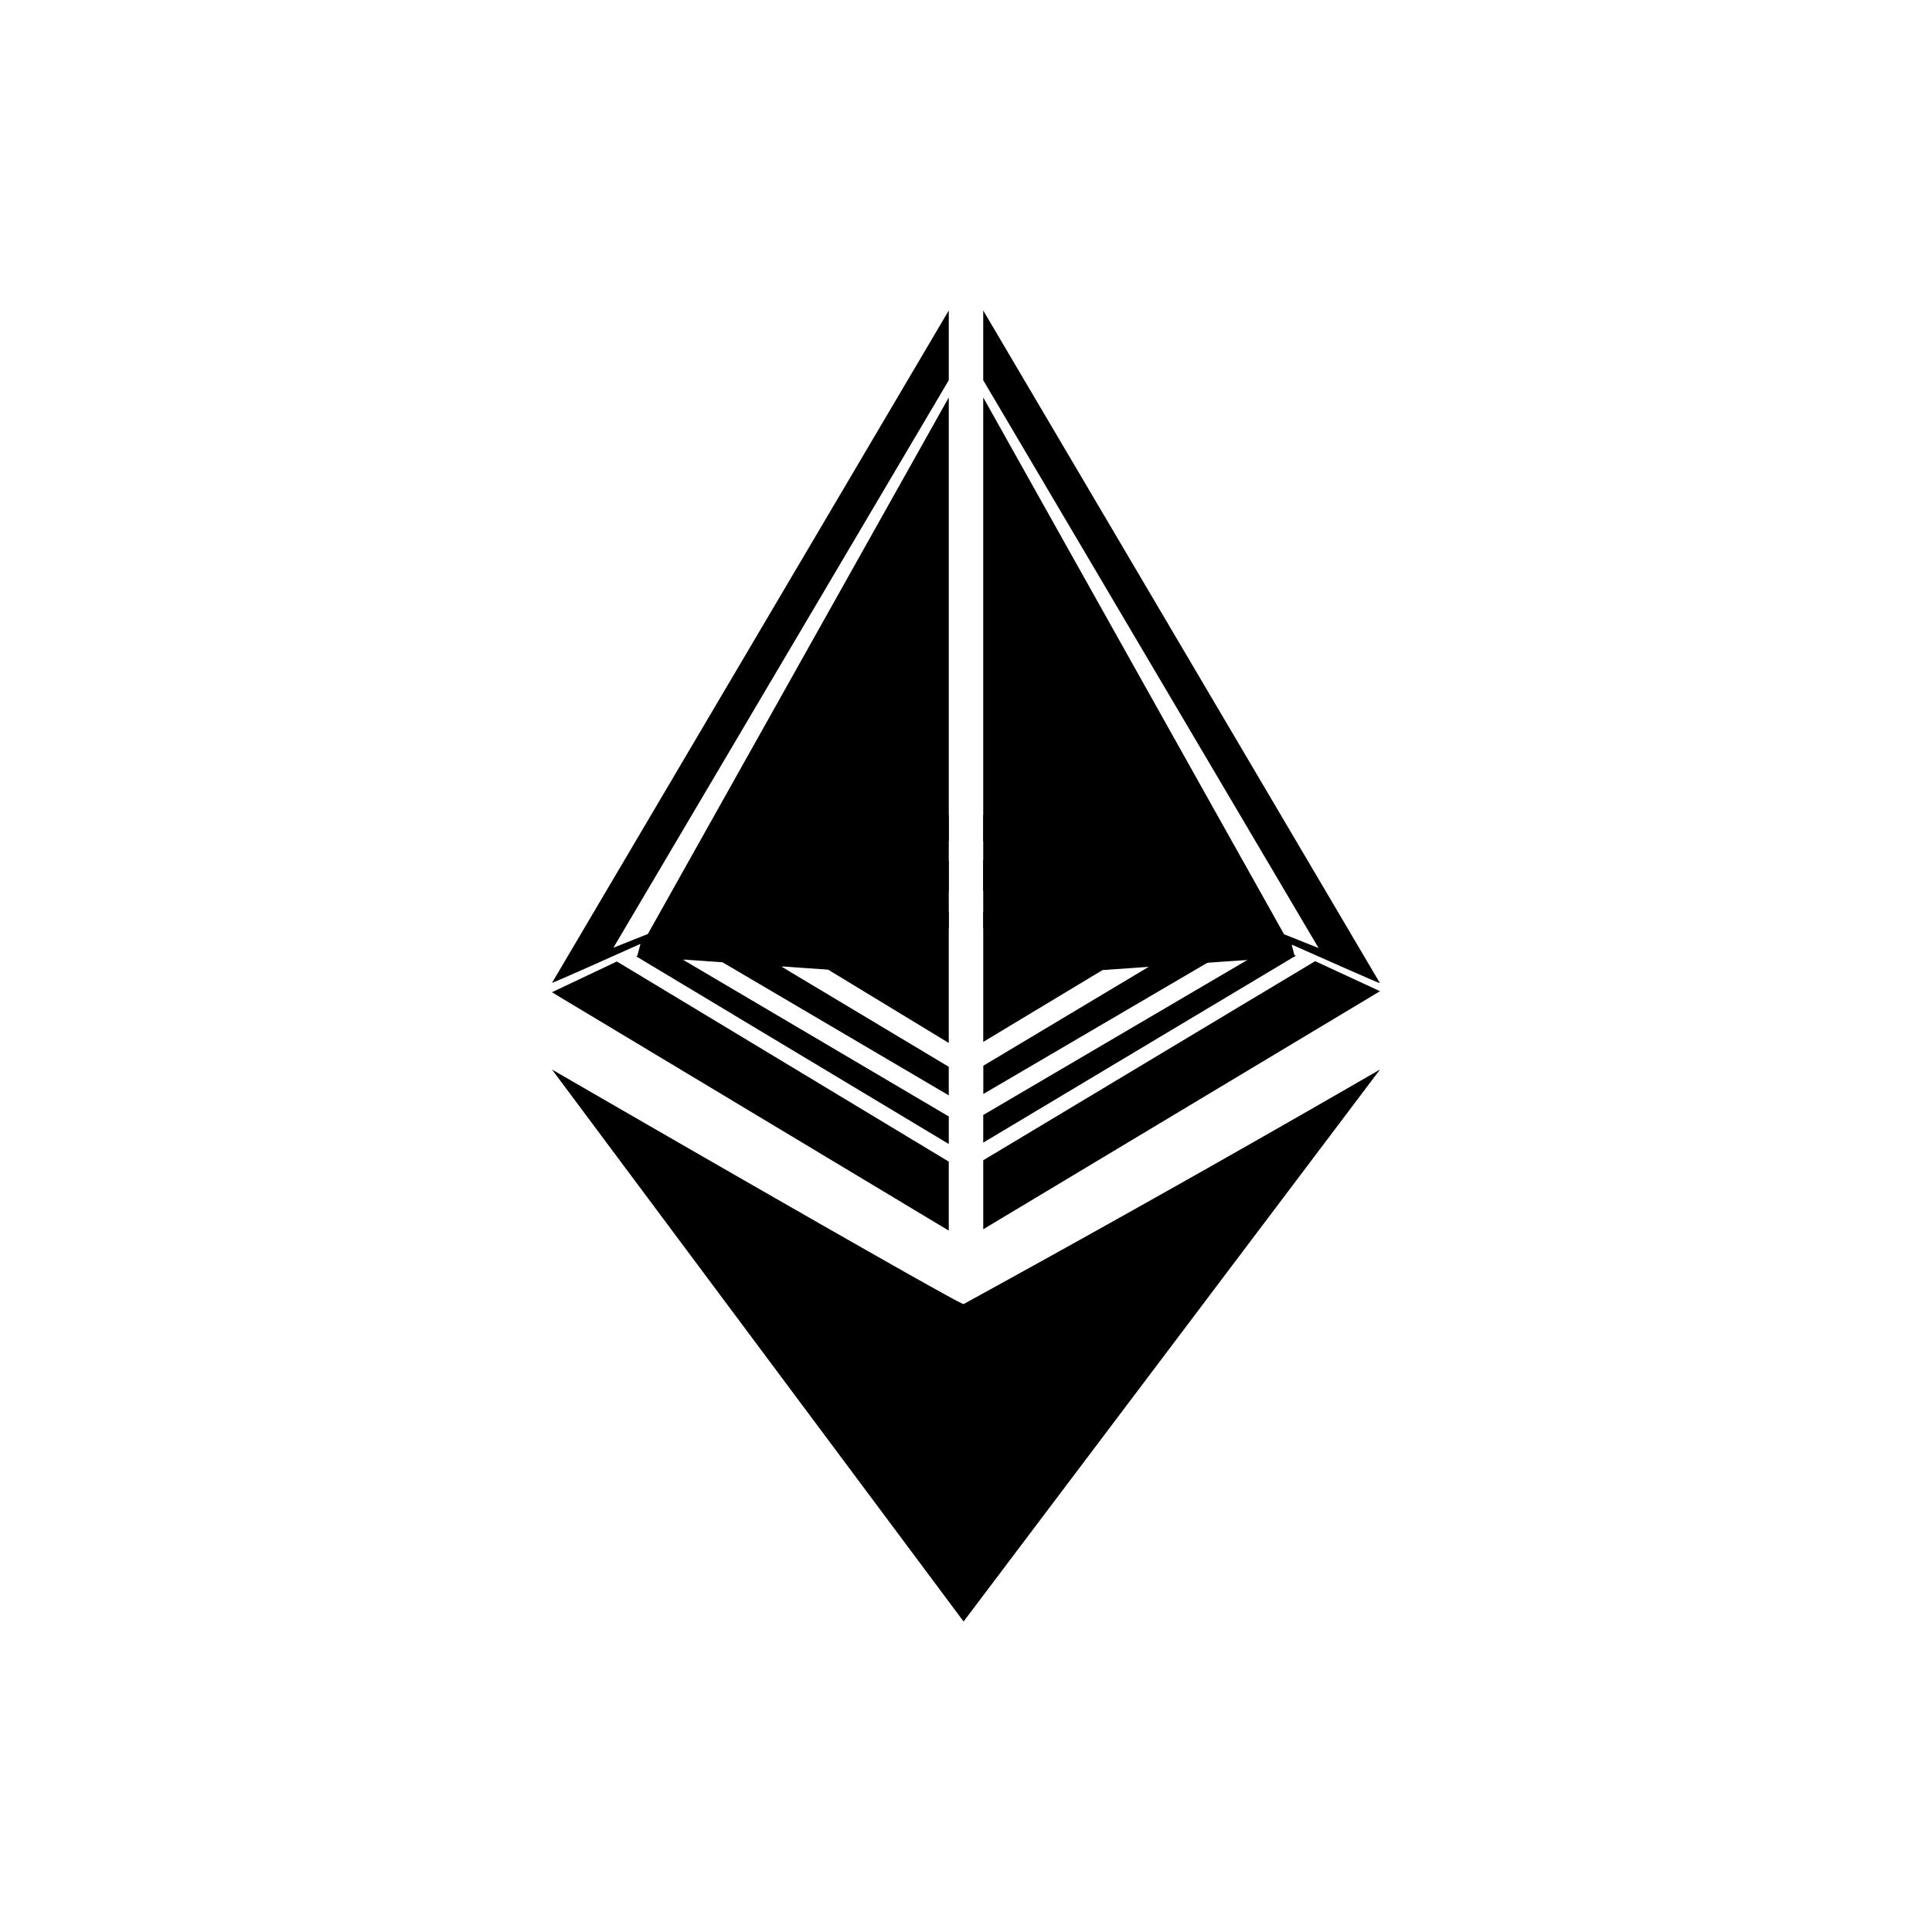
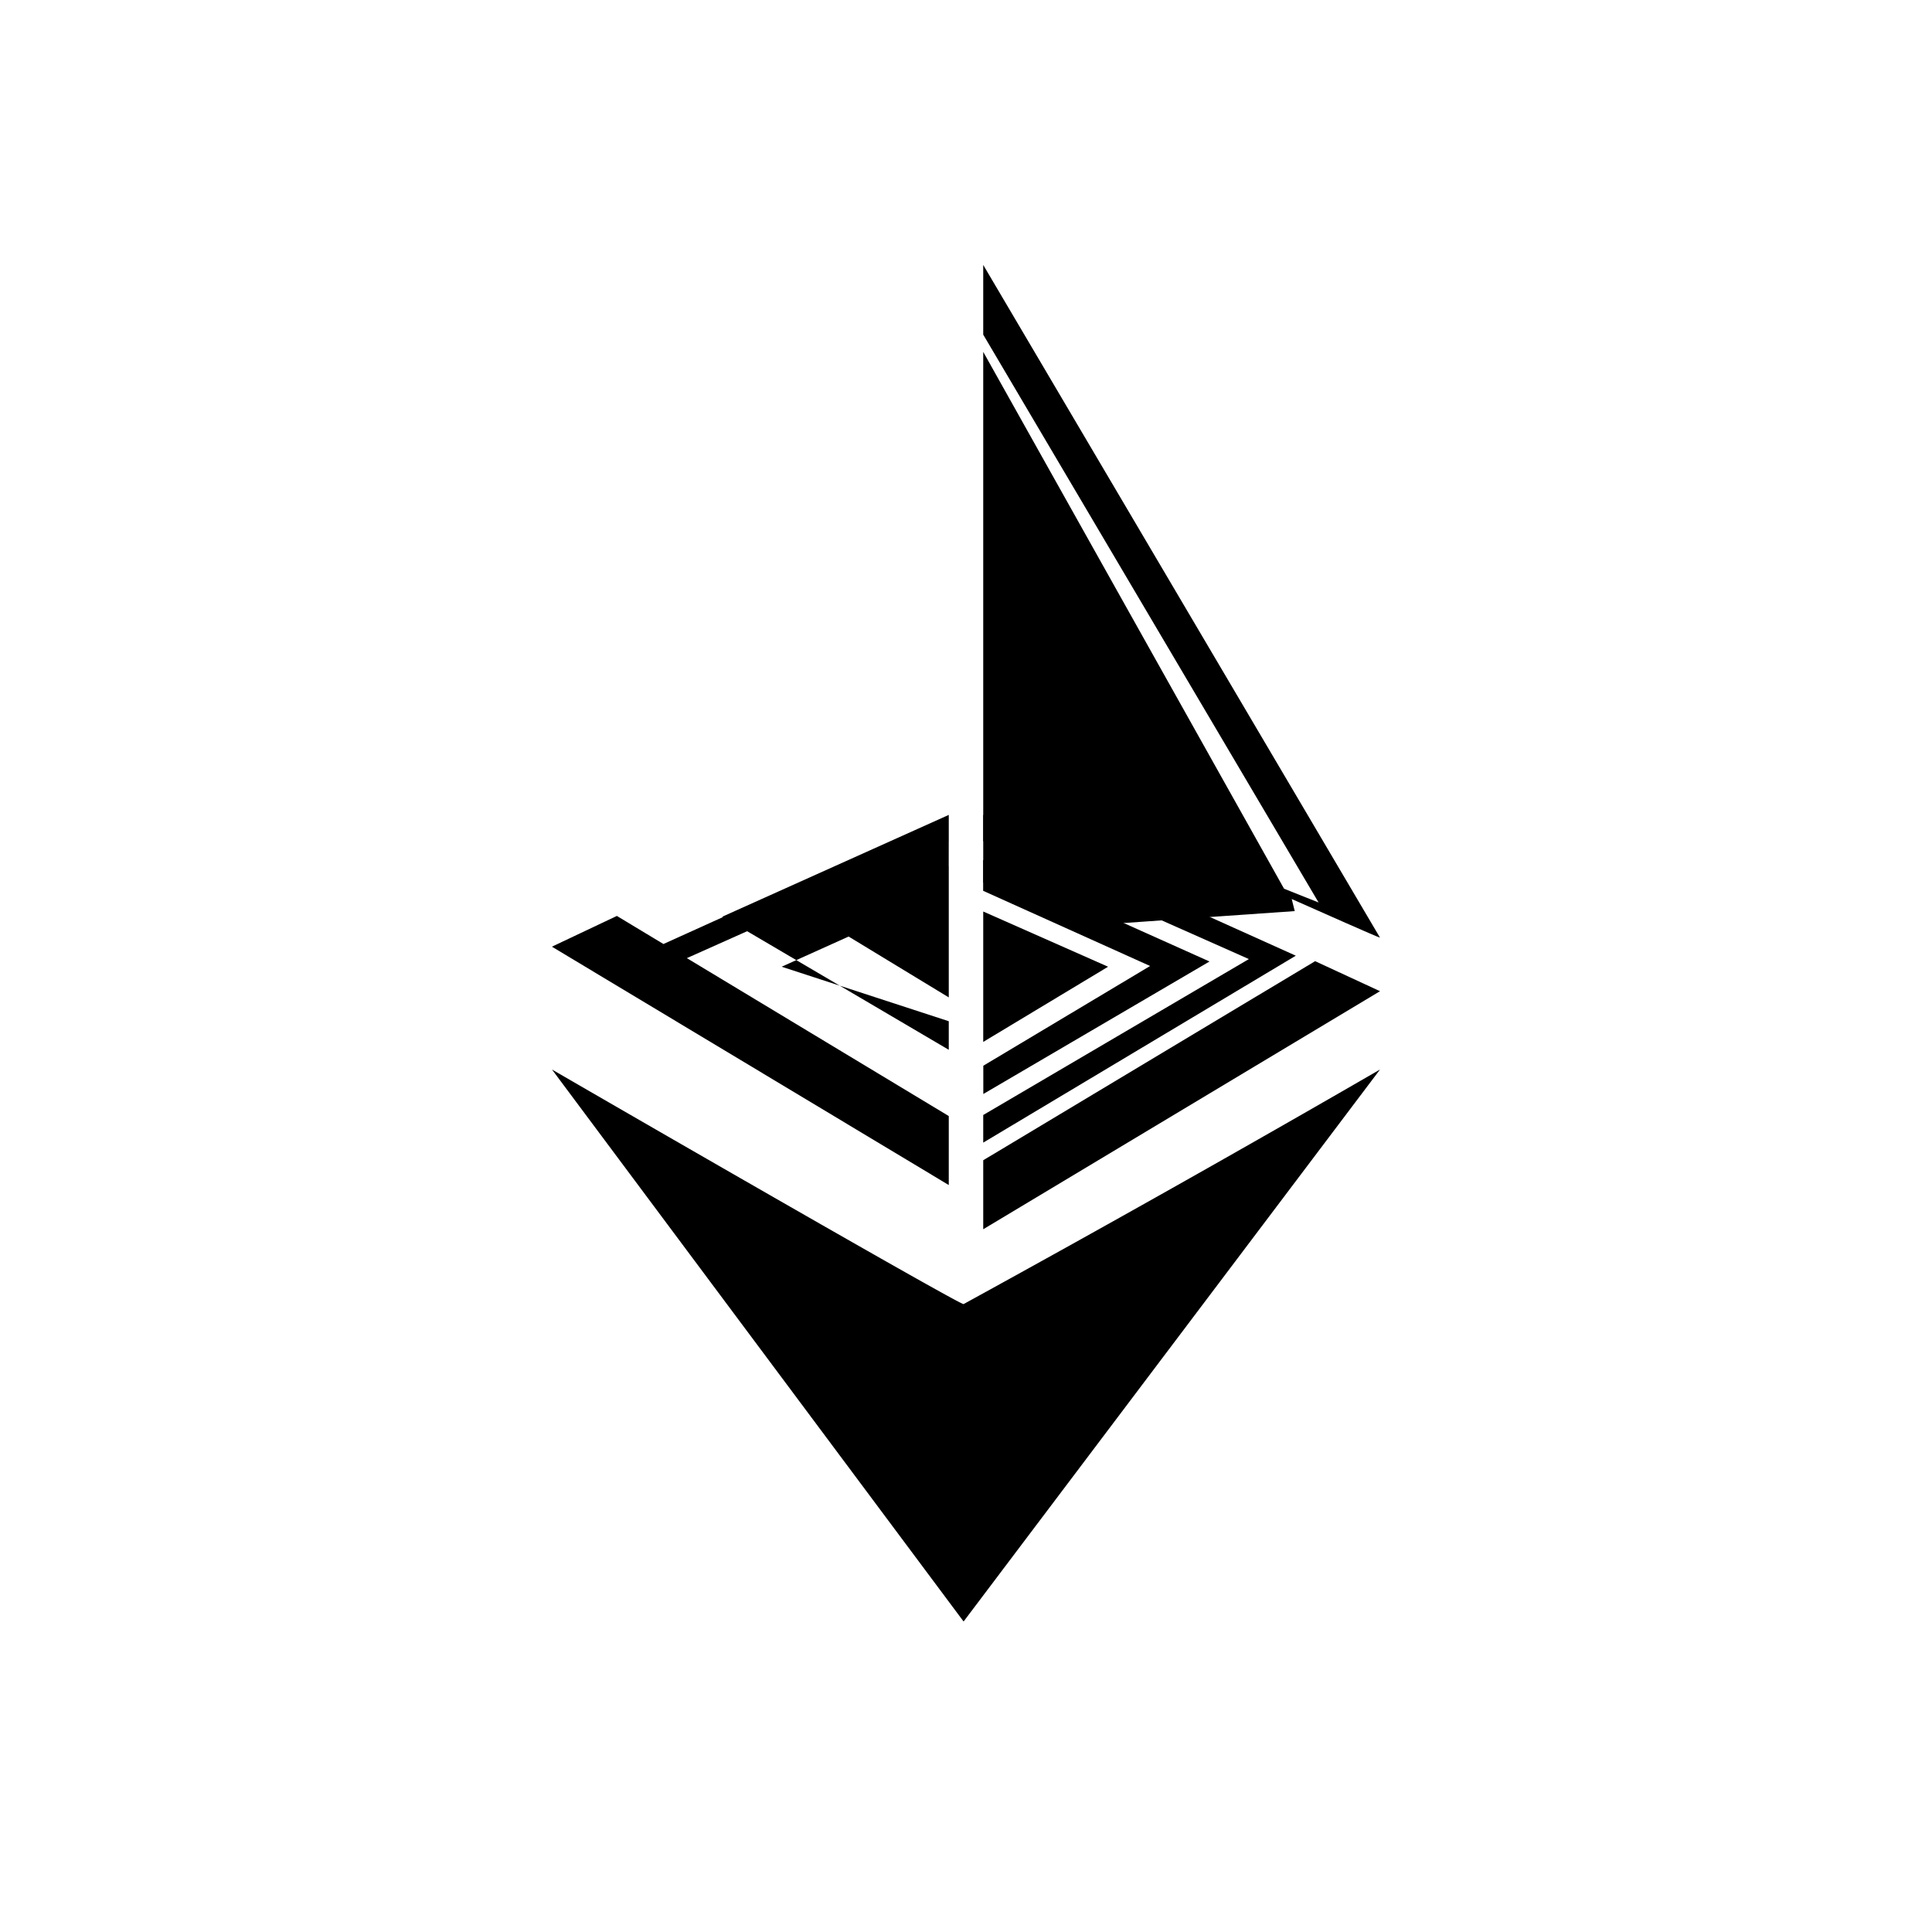
<svg xmlns="http://www.w3.org/2000/svg" width="800" height="800" viewBox="0 0 24 24">
-   <path fill="currentColor" d="M7.954 11.726c-.351.158-1.063.475-1.097.484l4.929-8.353v.866l-4.166 7.05l.428-.171l3.738-6.665v6.592l-1.402.523l-2.469-.172l.04-.15z" />
-   <path fill="currentColor" d="M11.786 10.123L7.903 11.88l3.883 2.331v-.342l-3.3-1.946l3.3-1.474zm0 .566l-2.812 1.264l2.812 1.654v-.355L9.71 12.009l2.075-.935zm0 .638l-1.552.686l1.552.943zm-4.93.999l4.93 2.961v-.857l-4.123-2.486zm9.19-.592c.35.155 1.062.472 1.097.48l-4.929-8.357v.866l4.166 7.054l-.429-.171l-3.737-6.669v6.592l1.402.527l2.468-.172z" />
+   <path fill="currentColor" d="M11.786 10.123L7.903 11.88l3.883 2.331v-.342l-3.3-1.946l3.3-1.474zl-2.812 1.264l2.812 1.654v-.355L9.71 12.009l2.075-.935zm0 .638l-1.552.686l1.552.943zm-4.93.999l4.93 2.961v-.857l-4.123-2.486zm9.19-.592c.35.155 1.062.472 1.097.48l-4.929-8.357v.866l4.166 7.054l-.429-.171l-3.737-6.669v6.592l1.402.527l2.468-.172z" />
  <path fill="currentColor" d="m12.214 10.123l3.883 1.749l-3.883 2.322v-.343l3.3-1.937l-3.3-1.465zm0 .561l2.811 1.26l-2.81 1.646v-.351L14.287 12l-2.074-.934v-.386zm0 2.259v-1.62l1.551.686zm4.929-.63l-4.929 2.957v-.857l4.123-2.473z" />
  <path fill="currentColor" d="M11.97 16.2c-.06 0-3.433-1.941-5.113-2.914l5.113 6.857l5.173-6.857A265 265 0 0 1 11.97 16.2" />
</svg>